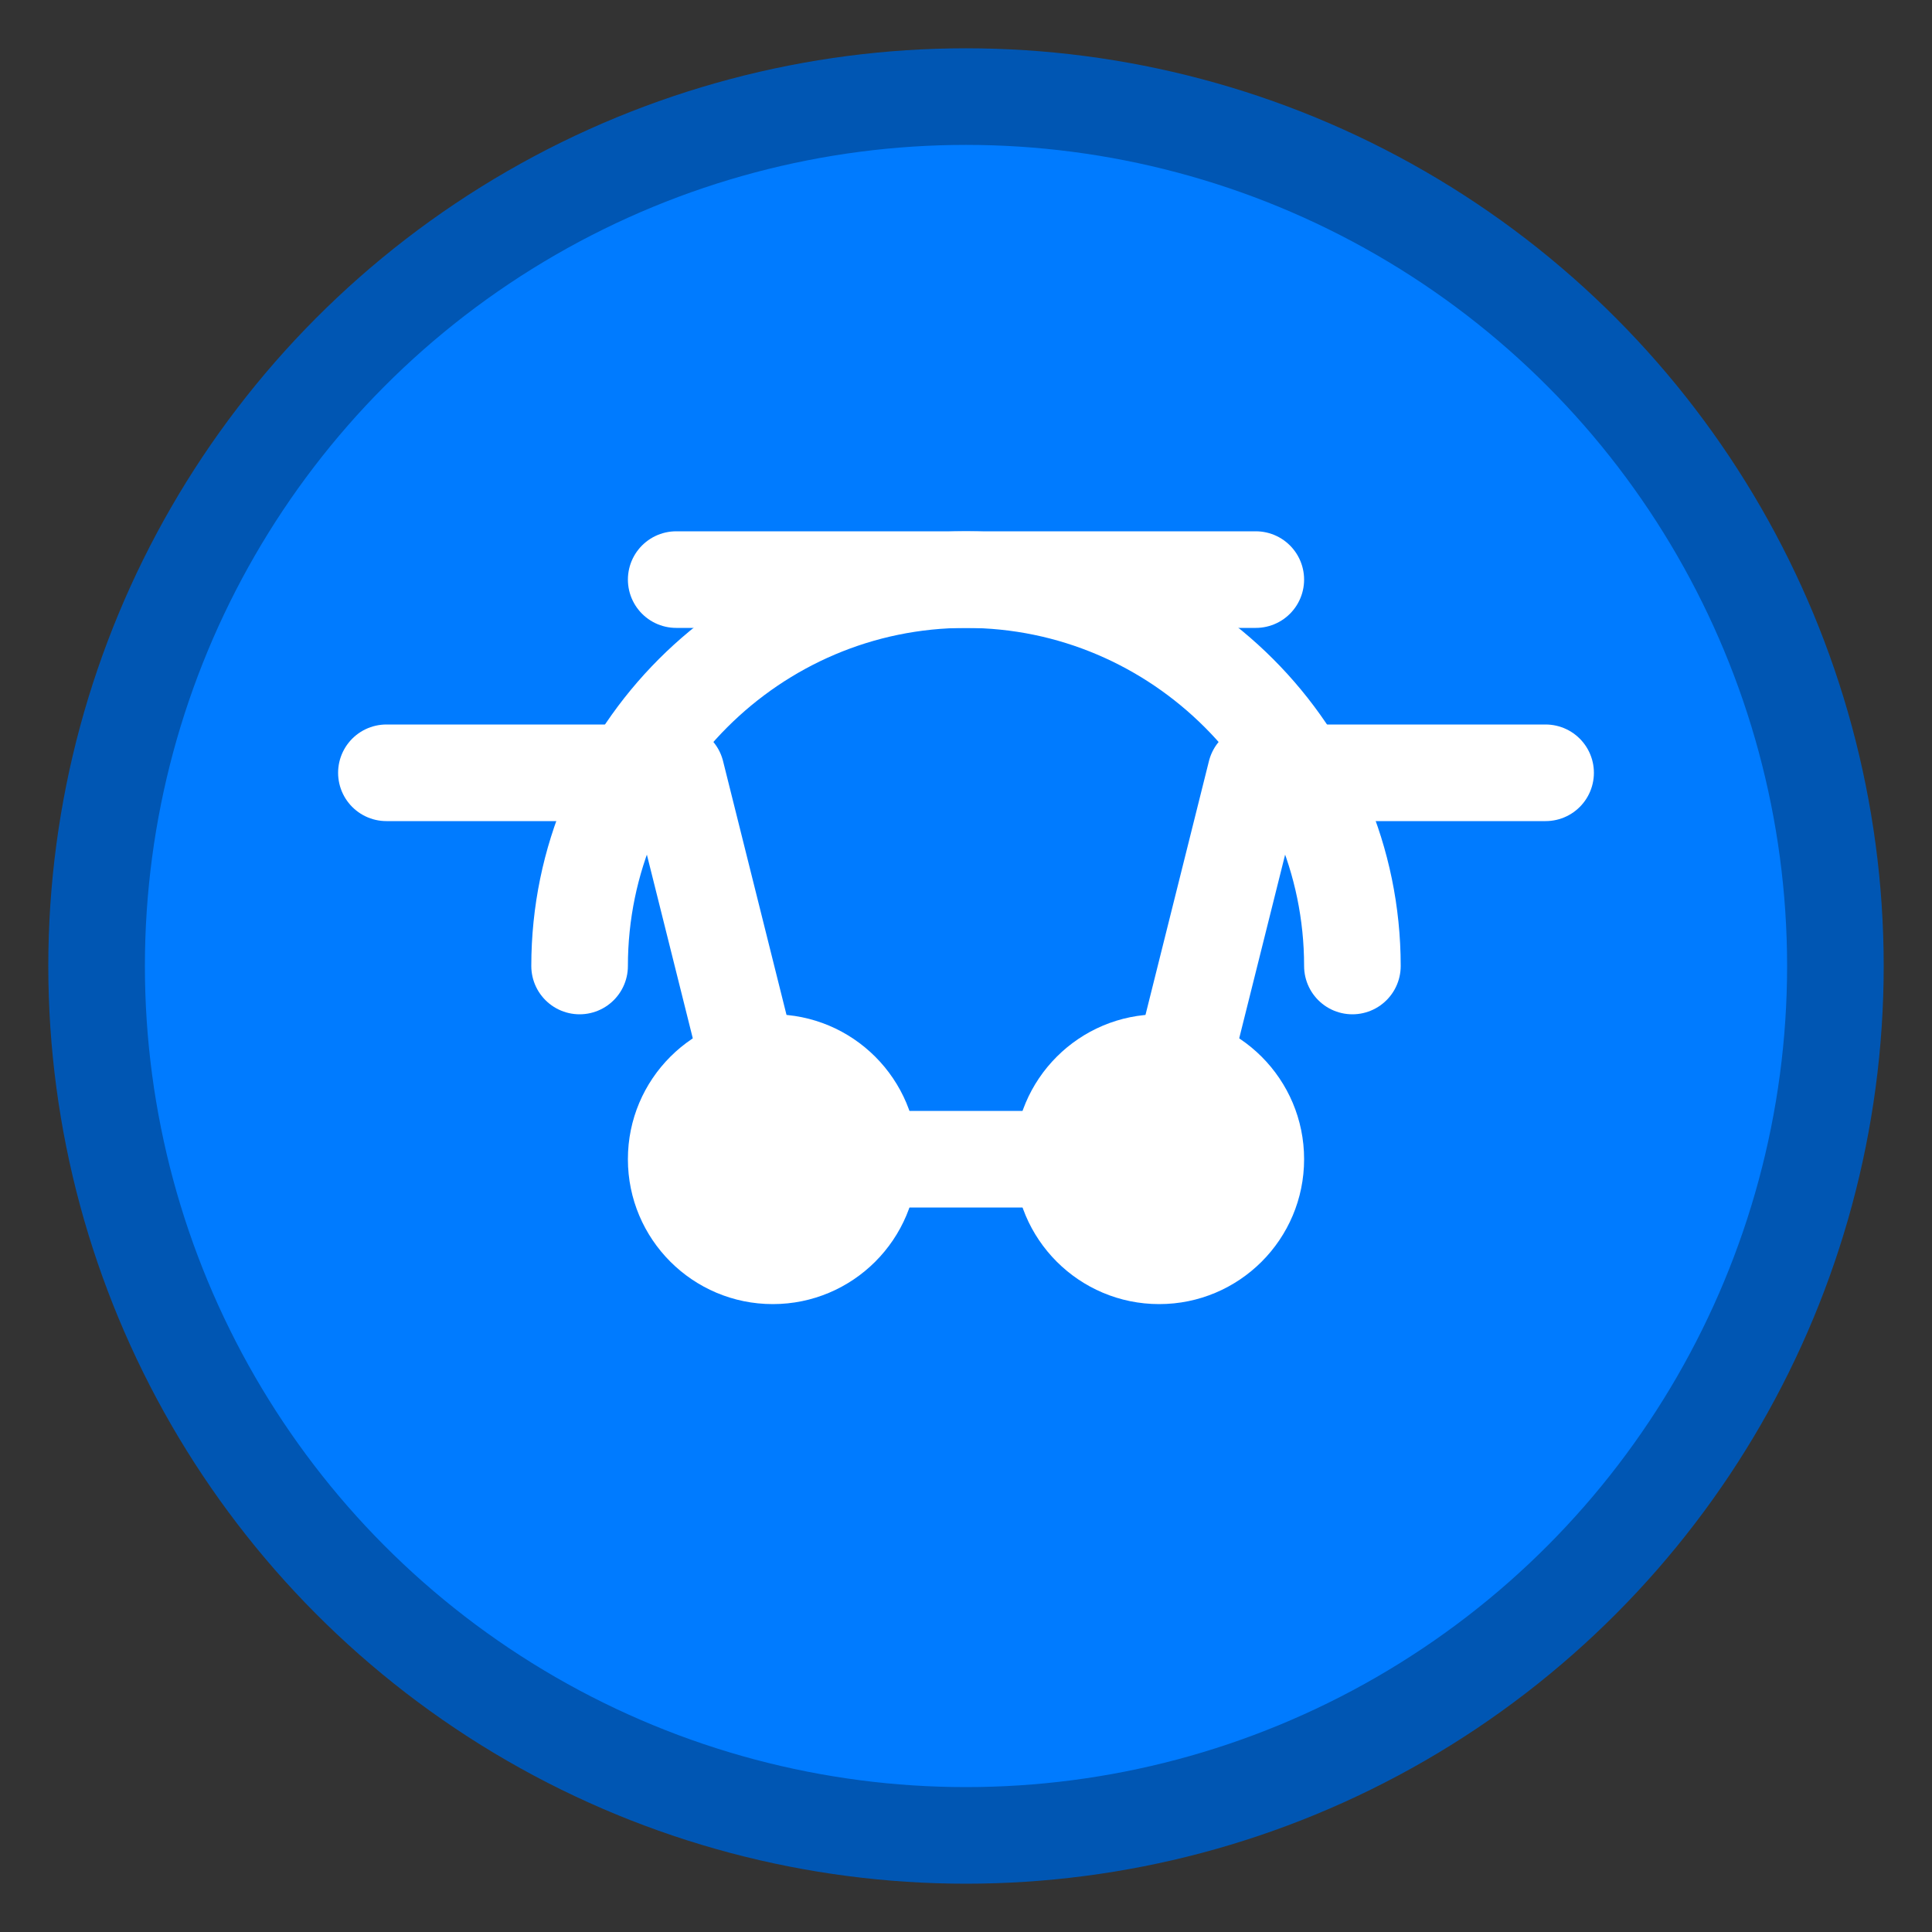
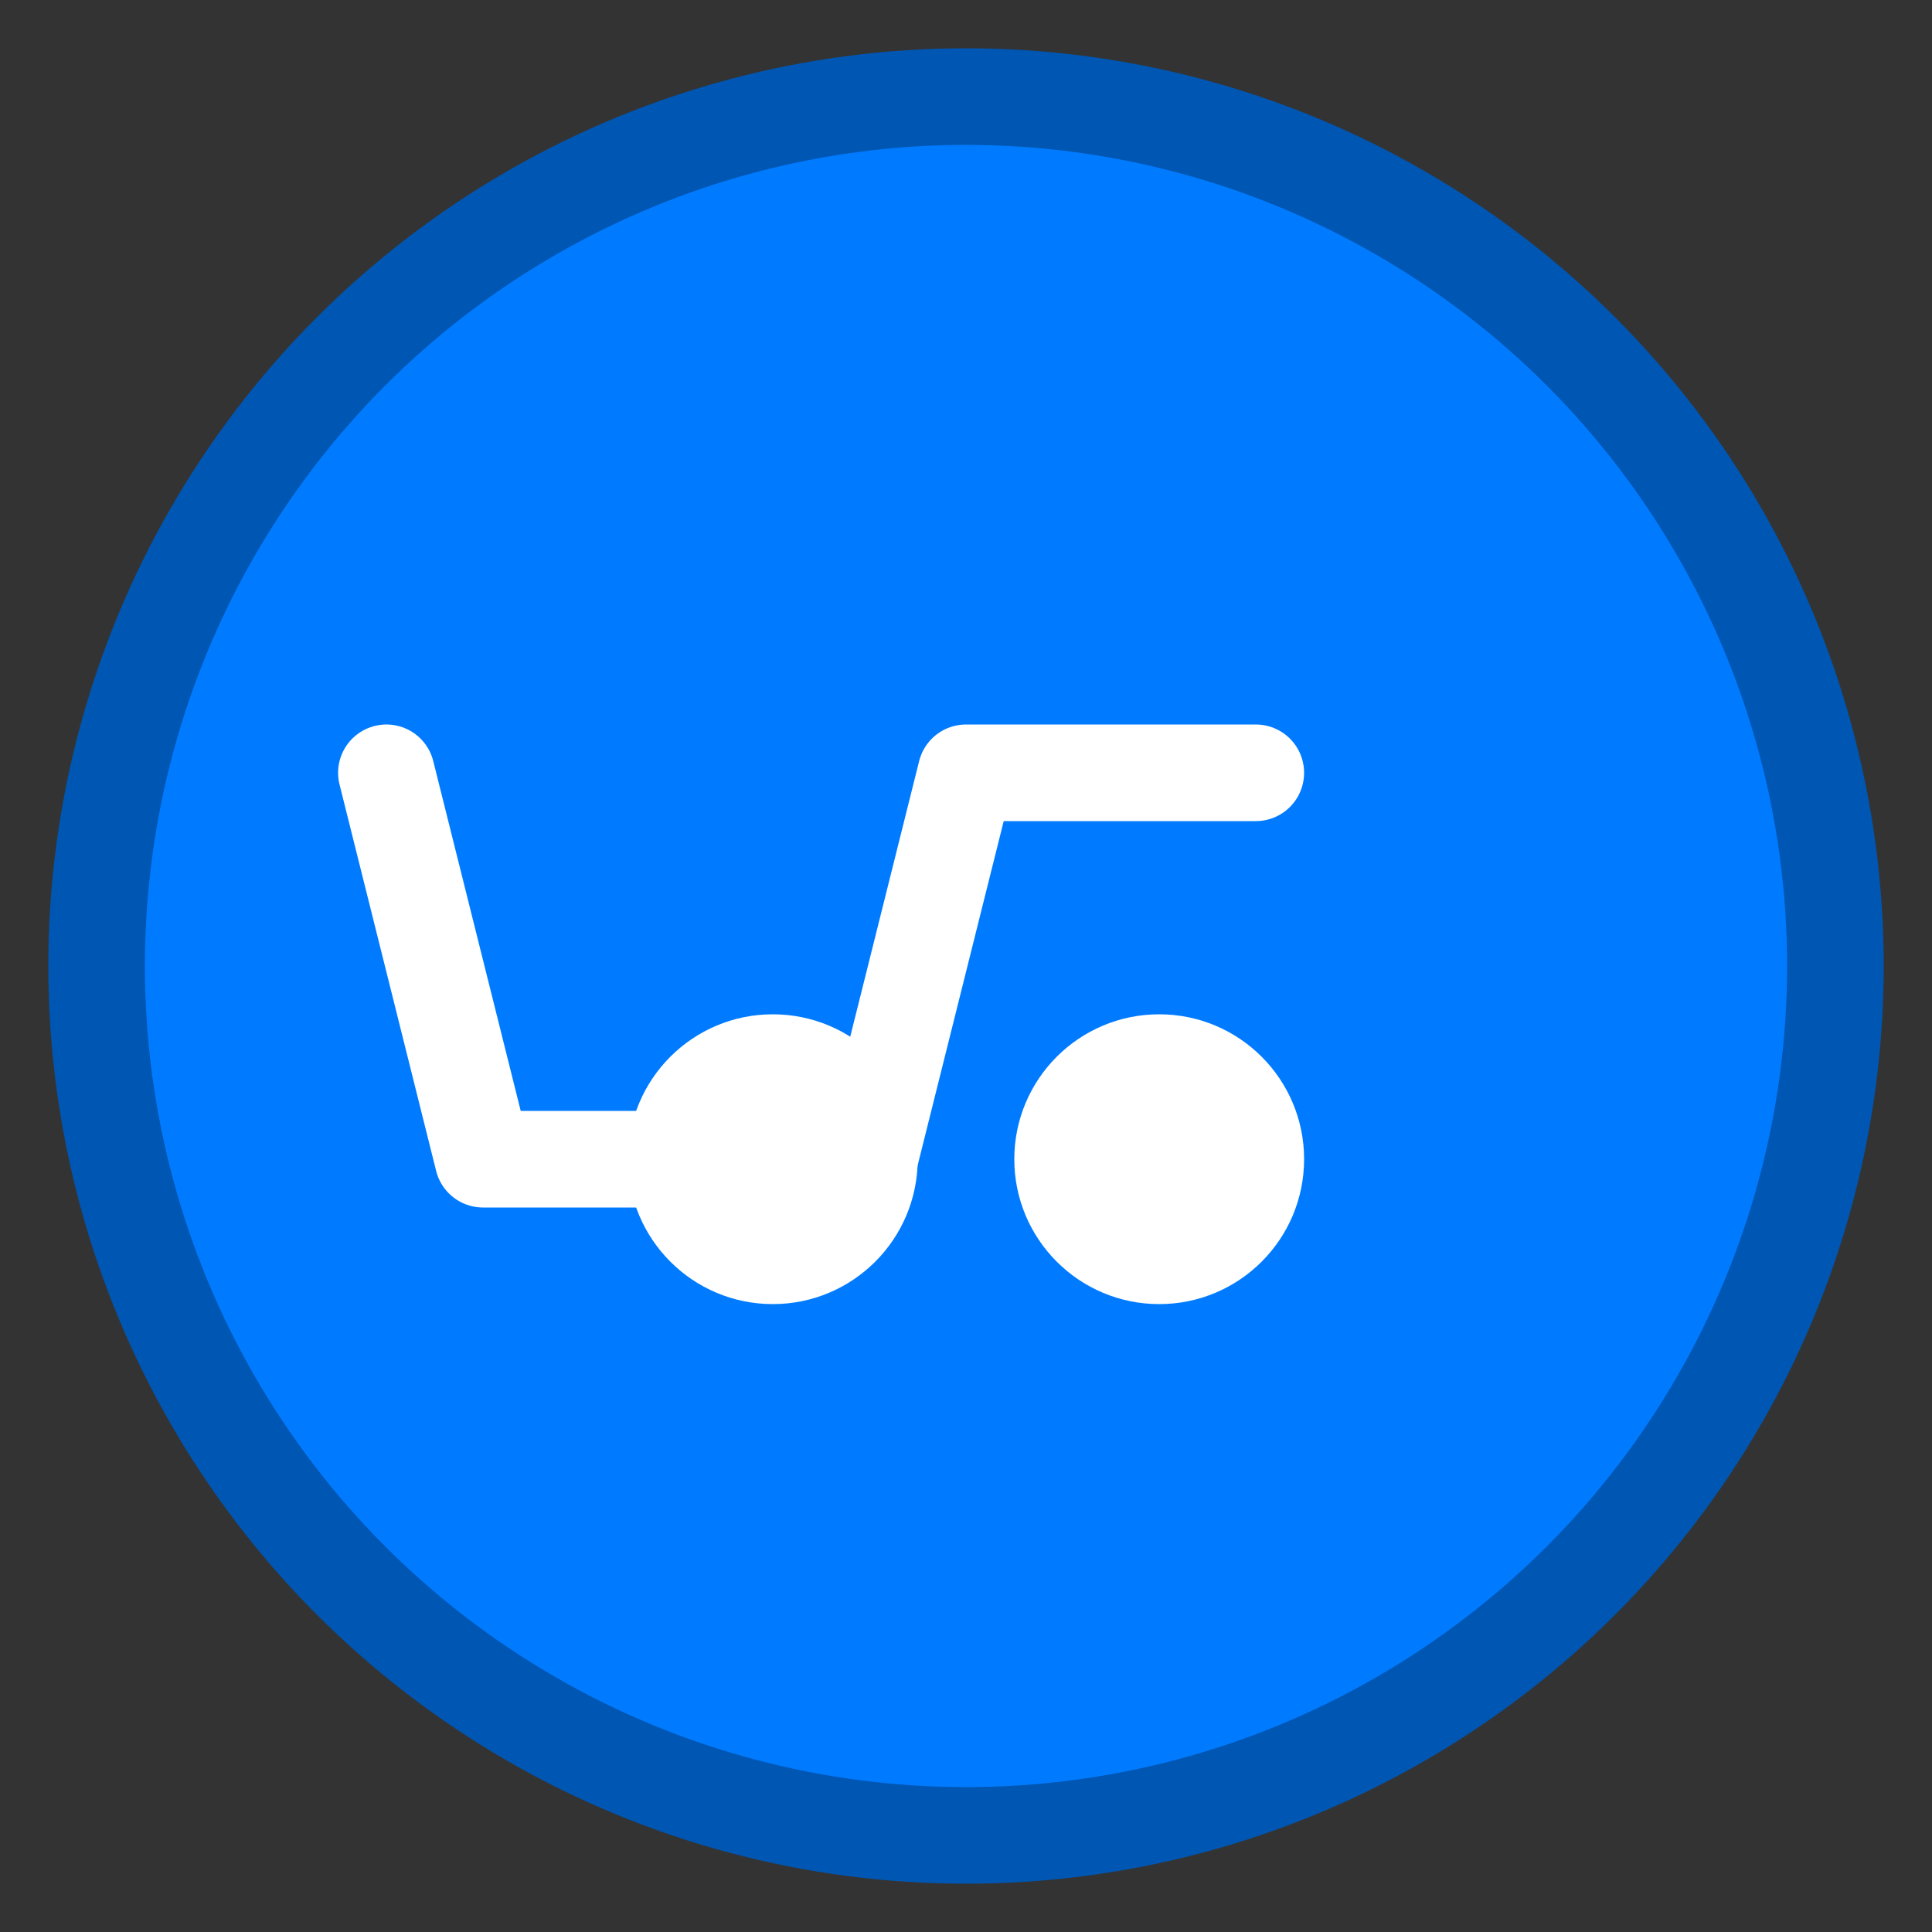
<svg xmlns="http://www.w3.org/2000/svg" width="40" height="40" viewBox="0 0 40 40" fill="none">
  <rect x="0" y="0" width="40" height="40" fill="#333333" stroke="none" />
  <circle cx="20" cy="20" r="18" fill="#007bff" stroke="#0056b3" stroke-width="2" />
-   <path d="M12 20c0-4.4 3.6-8 8-8s8 3.6 8 8" stroke="white" stroke-width="2" stroke-linecap="round" />
  <circle cx="16" cy="24" r="3" fill="white" />
  <circle cx="24" cy="24" r="3" fill="white" />
-   <path d="M8 16h6l2 8h8l2-8h6" stroke="white" stroke-width="2" stroke-linecap="round" stroke-linejoin="round" />
-   <path d="M14 12h12" stroke="white" stroke-width="2" stroke-linecap="round" />
+   <path d="M8 16l2 8h8l2-8h6" stroke="white" stroke-width="2" stroke-linecap="round" stroke-linejoin="round" />
</svg>